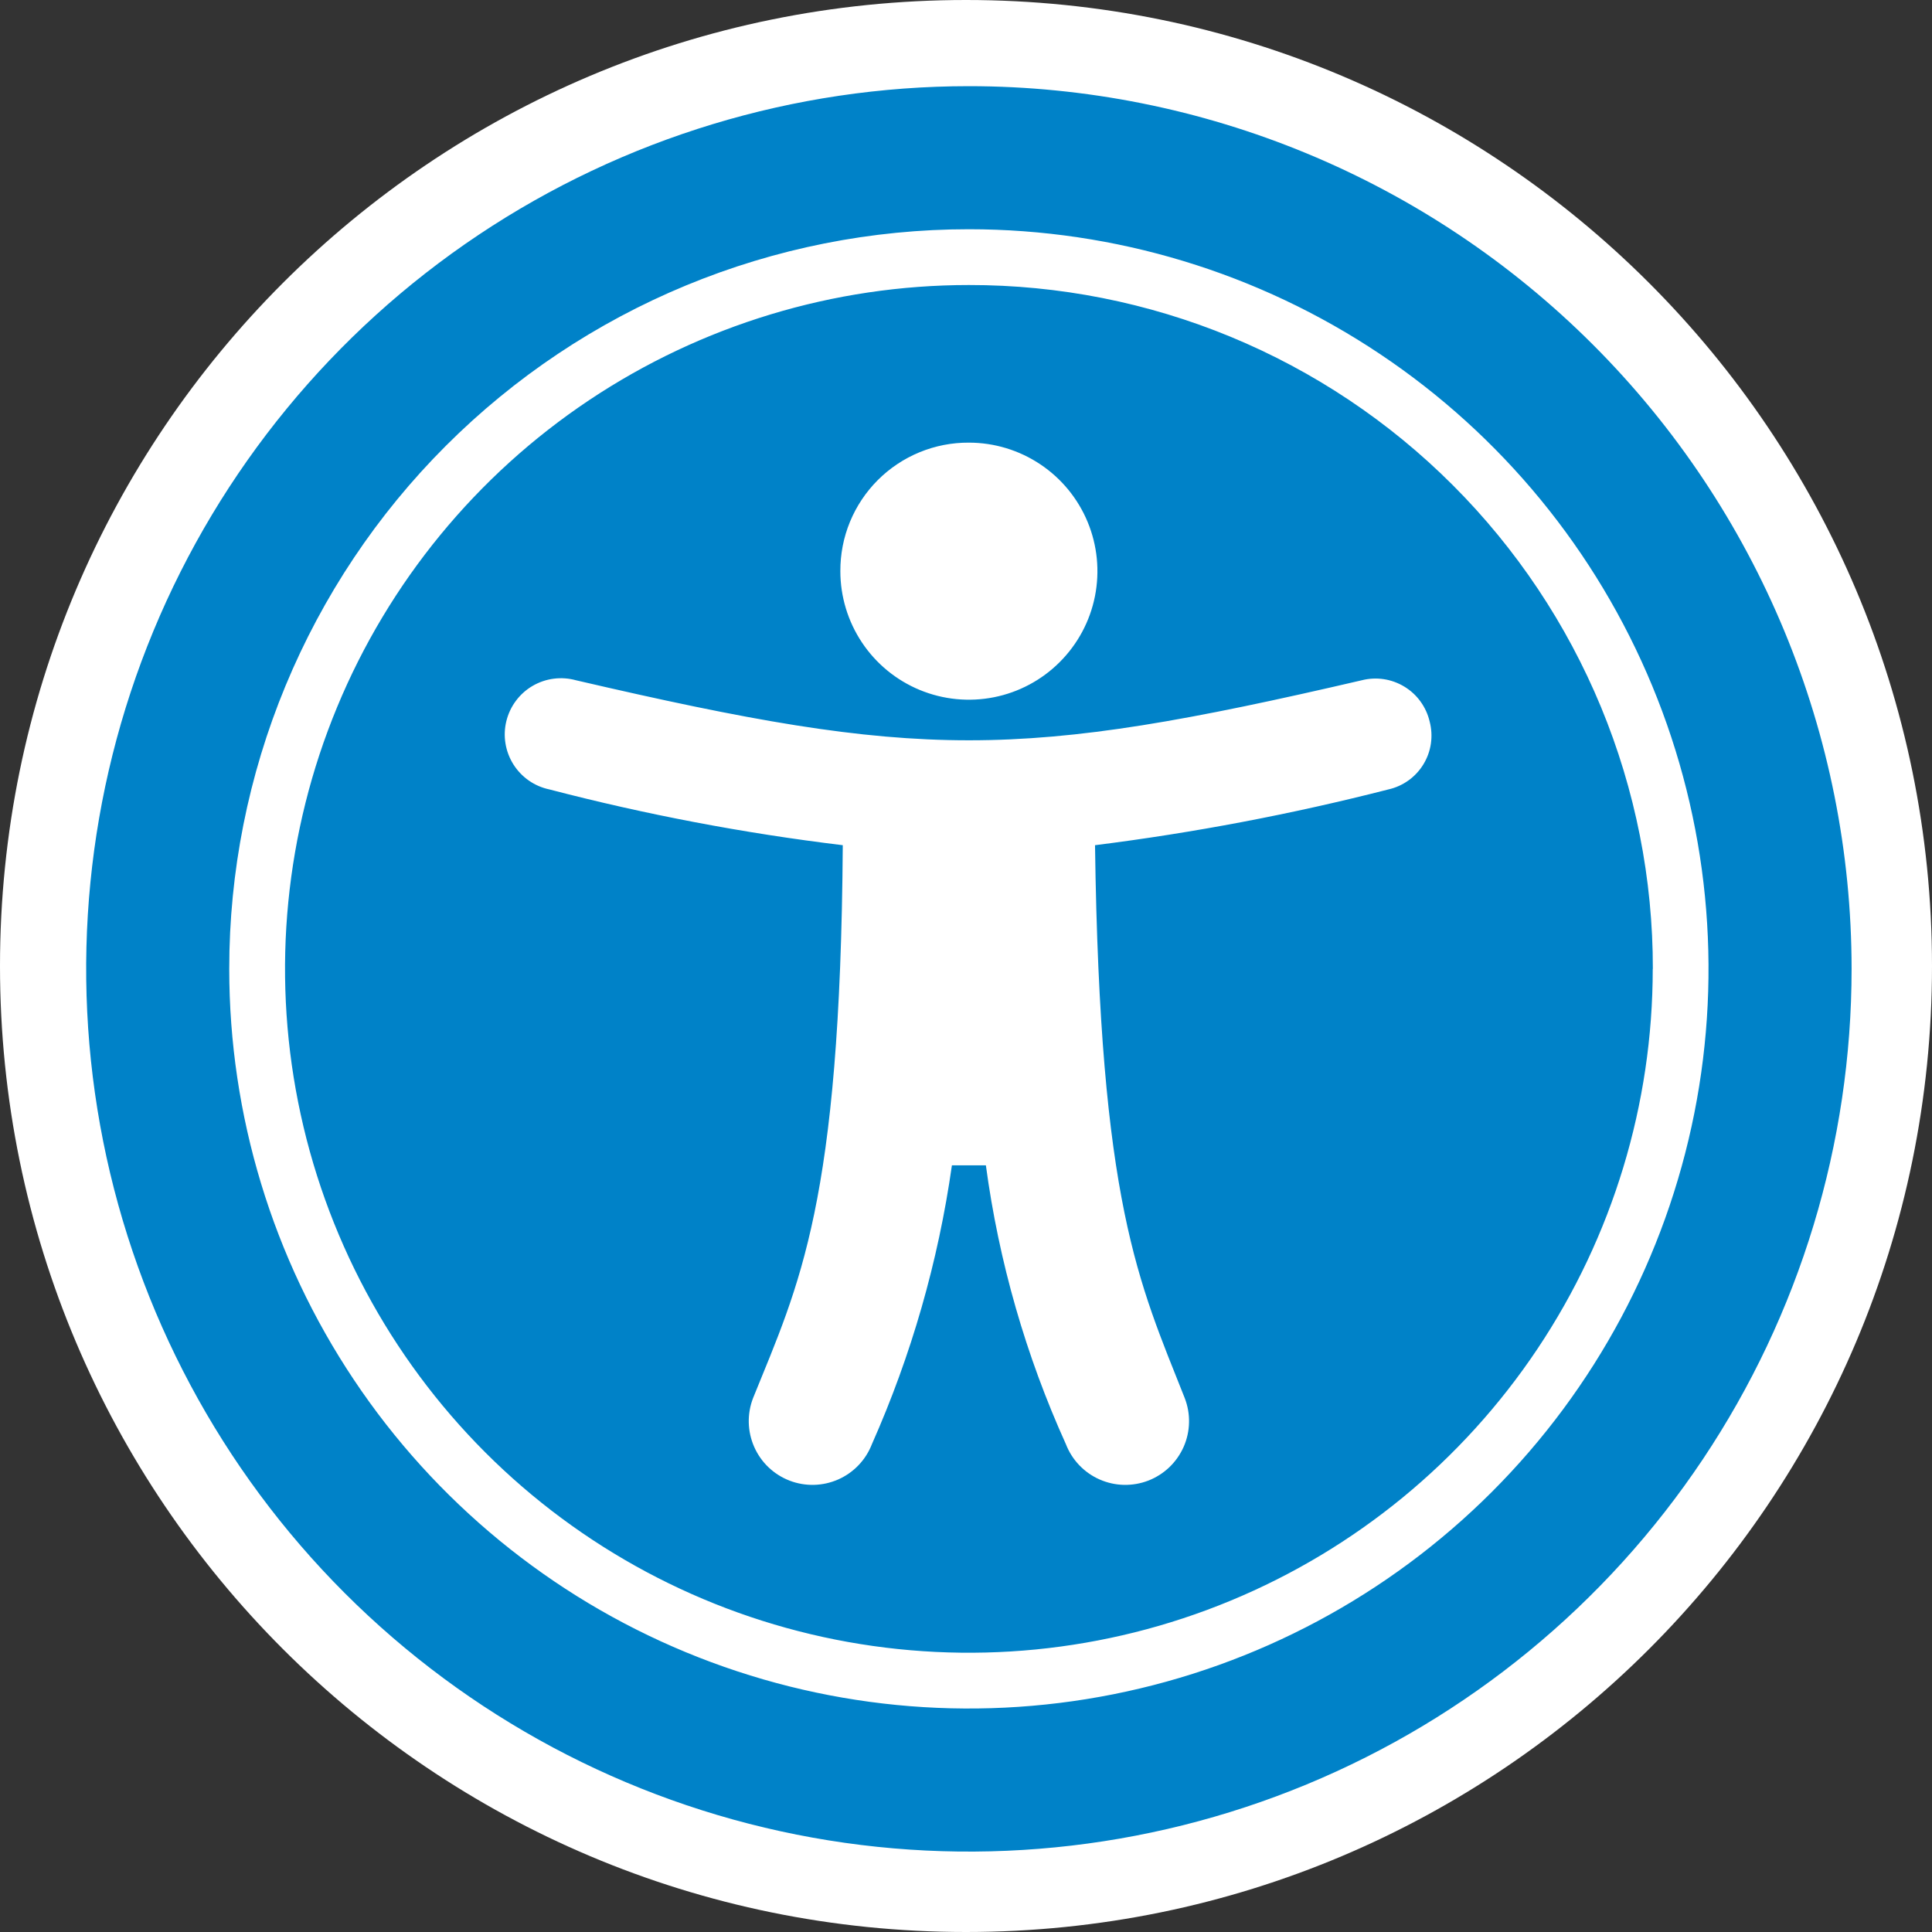
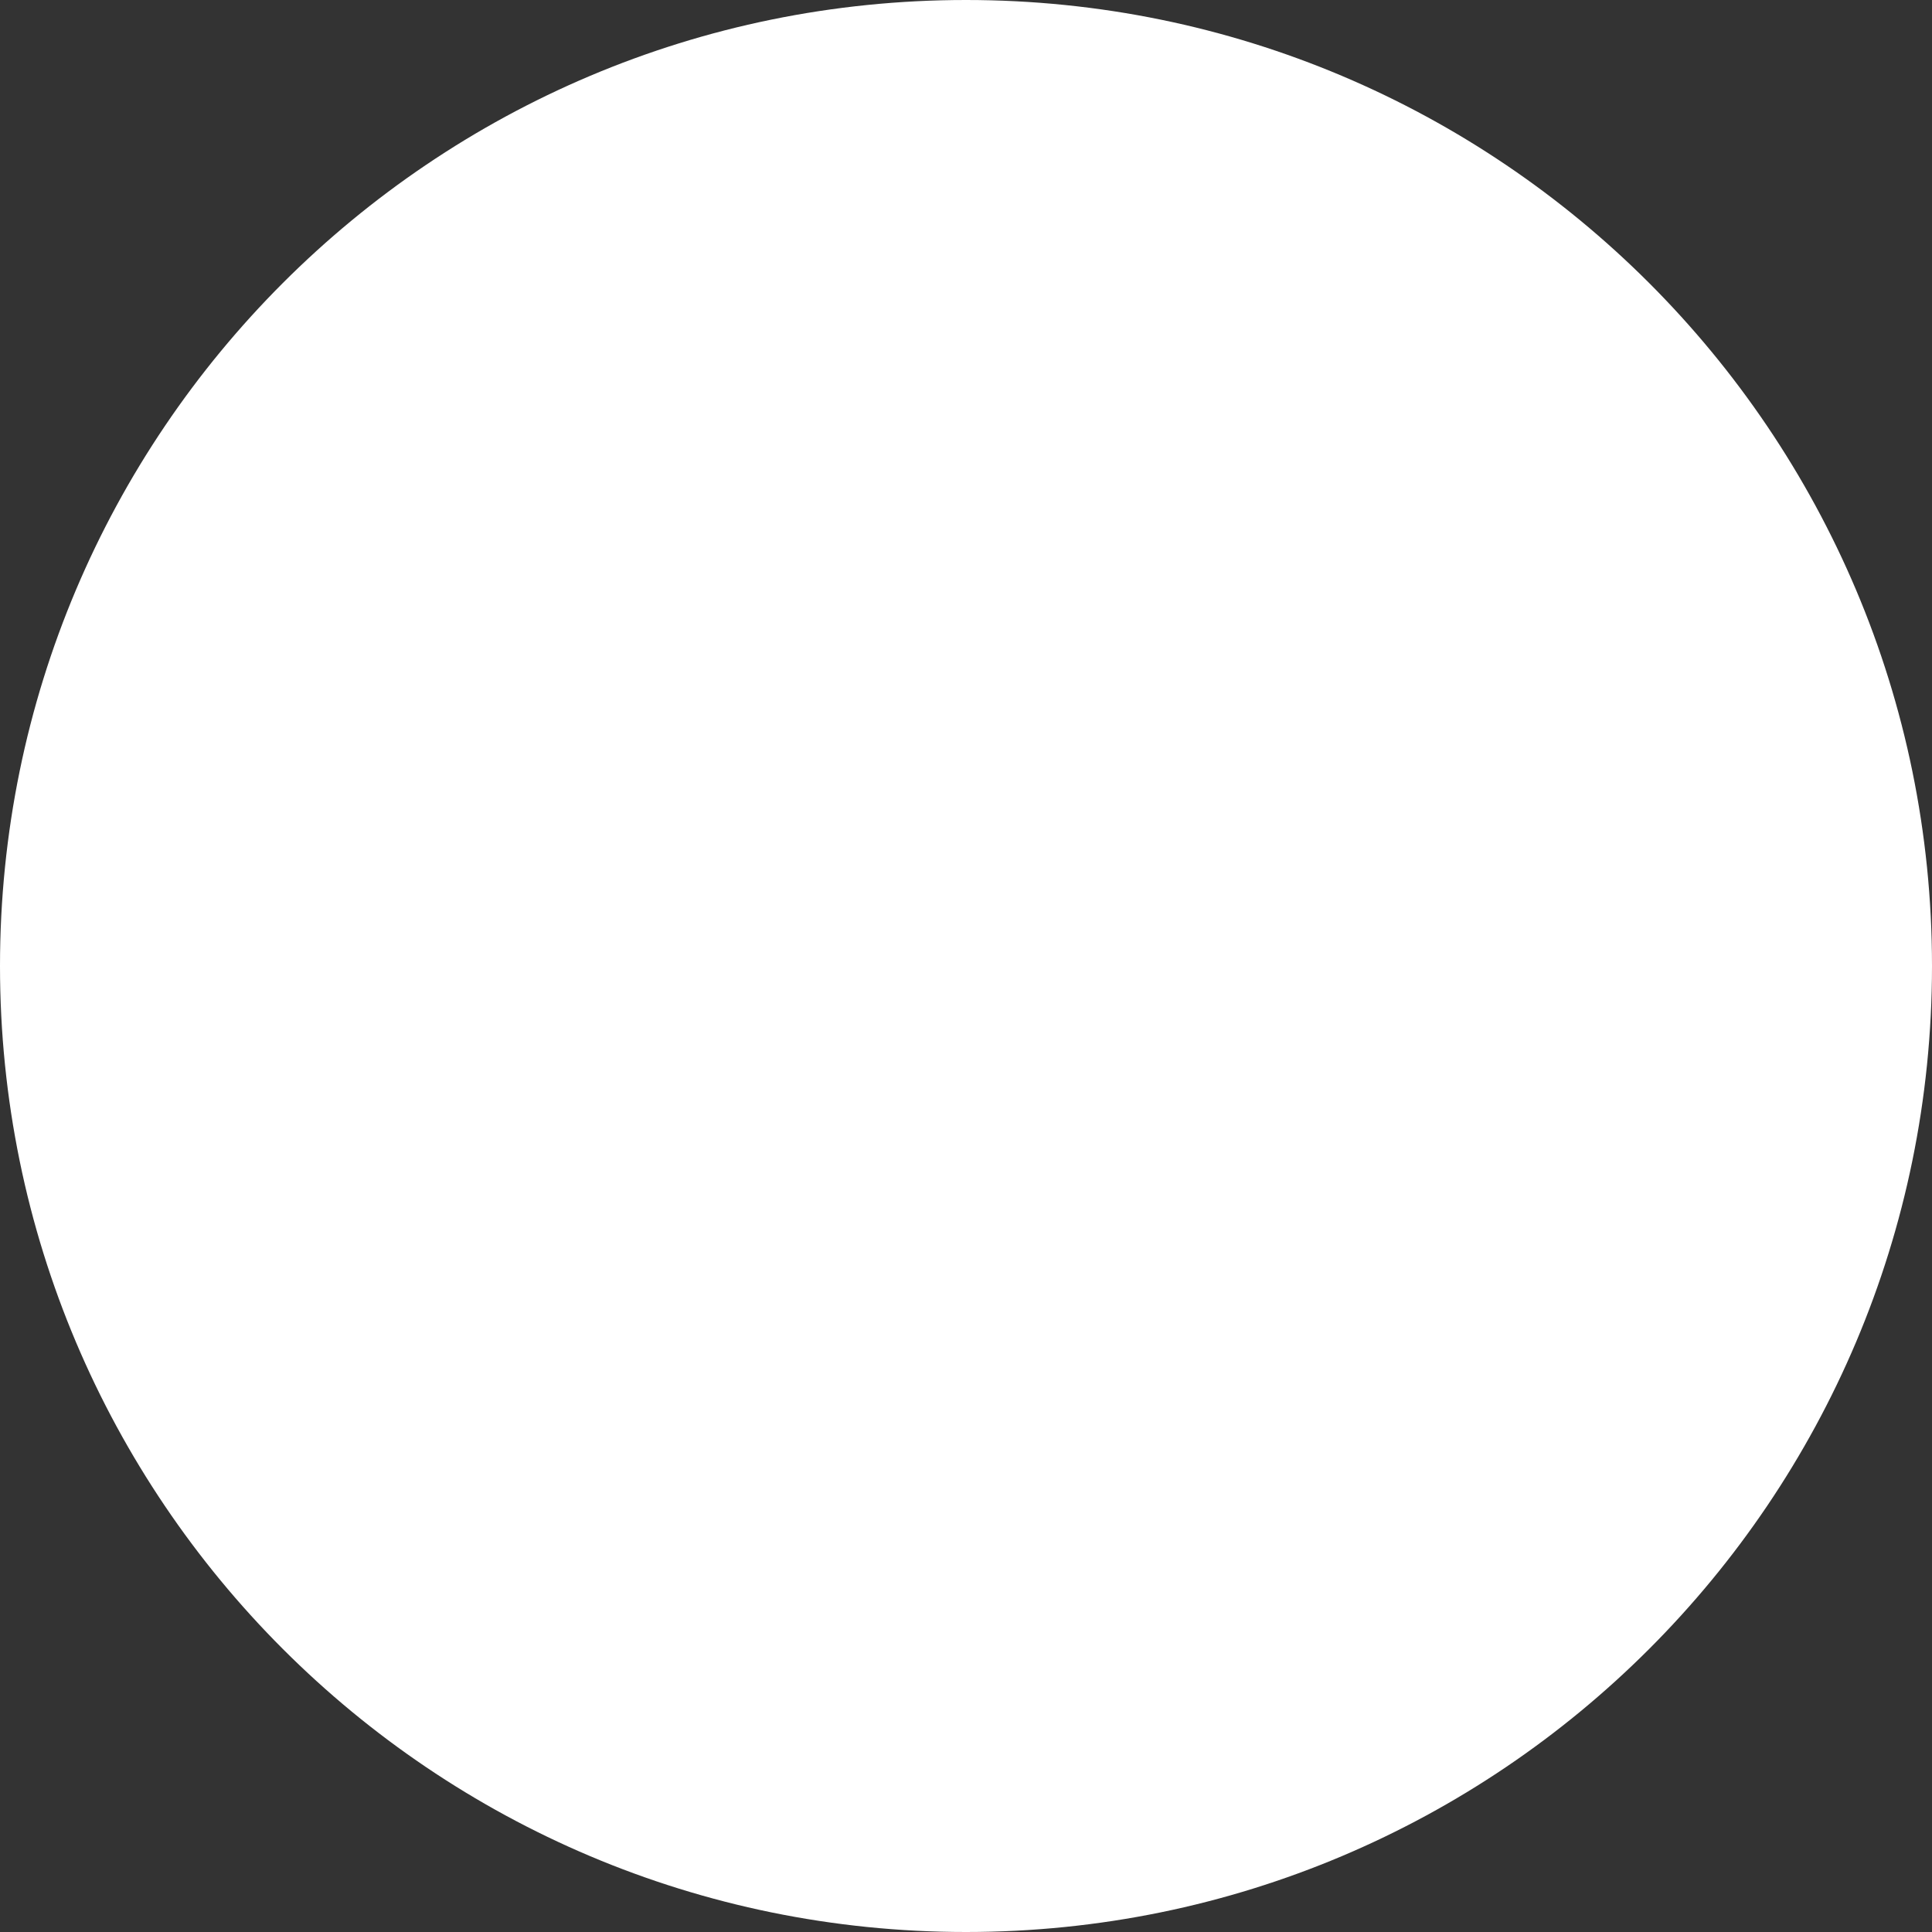
<svg xmlns="http://www.w3.org/2000/svg" width="55" height="55" viewBox="0 0 55 55" fill="none">
  <rect x="0" y="0" width="55" height="55" fill="#333333" stroke="none" />
  <g id="accessibility">
-     <path id="Ellipse 6" d="M27.5 55C42.688 55 55 42.688 55 27.5C55 12.312 42.688 0 27.5 0C12.312 0 0 12.312 0 27.5C0 42.688 12.312 55 27.5 55Z" fill="white" />
+     <path id="Ellipse 6" d="M27.5 55C42.688 55 55 42.688 55 27.5C55 12.312 42.688 0 27.5 0C12.312 0 0 12.312 0 27.5C0 42.688 12.312 55 27.5 55" fill="white" />
    <g id="Group 5">
-       <path id="Path 83" d="M52.711 27.582C52.711 32.552 51.237 37.411 48.476 41.543C45.715 45.675 41.79 48.896 37.199 50.798C32.607 52.7 27.554 53.198 22.68 52.228C17.805 51.259 13.328 48.865 9.813 45.351C6.299 41.837 3.906 37.359 2.936 32.485C1.966 27.61 2.464 22.557 4.366 17.966C6.268 13.374 9.489 9.449 13.621 6.688C17.754 3.927 22.612 2.453 27.582 2.453C34.246 2.454 40.638 5.102 45.35 9.814C50.063 14.527 52.71 20.918 52.711 27.582ZM6.526 27.582C6.526 31.747 7.761 35.818 10.075 39.28C12.388 42.743 15.677 45.442 19.524 47.035C23.372 48.629 27.605 49.046 31.69 48.233C35.774 47.421 39.526 45.416 42.471 42.471C45.416 39.526 47.421 35.774 48.234 31.69C49.046 27.605 48.629 23.372 47.035 19.524C45.442 15.677 42.743 12.388 39.28 10.075C35.818 7.761 31.747 6.526 27.582 6.526C24.817 6.525 22.078 7.07 19.524 8.128C16.969 9.186 14.647 10.736 12.692 12.692C10.736 14.647 9.186 16.969 8.128 19.524C7.07 22.078 6.525 24.817 6.526 27.582ZM47.05 27.582C47.05 31.433 45.908 35.197 43.769 38.398C41.63 41.599 38.59 44.095 35.032 45.568C31.475 47.042 27.561 47.427 23.784 46.676C20.008 45.925 16.539 44.071 13.816 41.348C11.094 38.625 9.239 35.157 8.488 31.38C7.737 27.604 8.123 23.689 9.596 20.132C11.069 16.575 13.565 13.534 16.766 11.395C19.968 9.256 23.732 8.114 27.582 8.114C30.14 8.111 32.673 8.612 35.037 9.589C37.4 10.566 39.548 12 41.356 13.809C43.165 15.617 44.599 17.765 45.577 20.128C46.554 22.491 47.056 25.024 47.053 27.582H47.05ZM40.699 20.54C40.651 20.335 40.563 20.142 40.439 19.971C40.316 19.8 40.159 19.656 39.979 19.547C39.799 19.438 39.599 19.365 39.391 19.334C39.183 19.303 38.97 19.314 38.766 19.366C28.966 21.644 26.201 21.644 16.398 19.366C16.192 19.309 15.976 19.293 15.763 19.321C15.55 19.348 15.345 19.419 15.16 19.527C14.975 19.635 14.814 19.78 14.686 19.952C14.558 20.123 14.466 20.32 14.415 20.528C14.364 20.736 14.355 20.953 14.39 21.164C14.424 21.376 14.501 21.578 14.615 21.76C14.729 21.941 14.879 22.098 15.055 22.221C15.23 22.343 15.429 22.429 15.639 22.473C18.385 23.189 21.175 23.72 23.992 24.061C23.923 34.278 22.749 36.561 21.438 39.801C21.264 40.25 21.276 40.749 21.47 41.189C21.664 41.63 22.025 41.975 22.474 42.149C22.922 42.323 23.422 42.311 23.862 42.117C24.302 41.923 24.647 41.562 24.821 41.113C25.943 38.585 26.71 35.913 27.099 33.174H28.066C28.435 35.917 29.203 38.592 30.344 41.113C30.43 41.335 30.559 41.538 30.724 41.711C30.889 41.883 31.085 42.021 31.303 42.117C31.521 42.213 31.756 42.266 31.994 42.271C32.233 42.276 32.469 42.235 32.692 42.149C32.914 42.062 33.117 41.933 33.289 41.769C33.461 41.604 33.599 41.407 33.696 41.189C33.792 40.971 33.844 40.737 33.849 40.498C33.855 40.26 33.813 40.023 33.727 39.801C32.415 36.487 31.311 34.278 31.173 24.061C33.988 23.707 36.778 23.177 39.526 22.473C39.732 22.427 39.926 22.339 40.098 22.216C40.269 22.093 40.414 21.936 40.523 21.756C40.633 21.575 40.705 21.375 40.735 21.166C40.765 20.957 40.753 20.744 40.699 20.54ZM23.923 16.26C23.923 16.984 24.138 17.691 24.54 18.293C24.942 18.895 25.513 19.364 26.182 19.641C26.851 19.918 27.586 19.99 28.296 19.849C29.006 19.708 29.658 19.359 30.169 18.847C30.681 18.336 31.03 17.684 31.171 16.974C31.312 16.264 31.24 15.528 30.963 14.86C30.686 14.191 30.217 13.62 29.615 13.218C29.013 12.816 28.306 12.601 27.582 12.601C27.101 12.598 26.624 12.691 26.179 12.874C25.734 13.057 25.329 13.327 24.989 13.667C24.649 14.007 24.379 14.412 24.196 14.857C24.013 15.302 23.921 15.779 23.923 16.26Z" fill="#0082C8" />
-     </g>
+       </g>
  </g>
</svg>